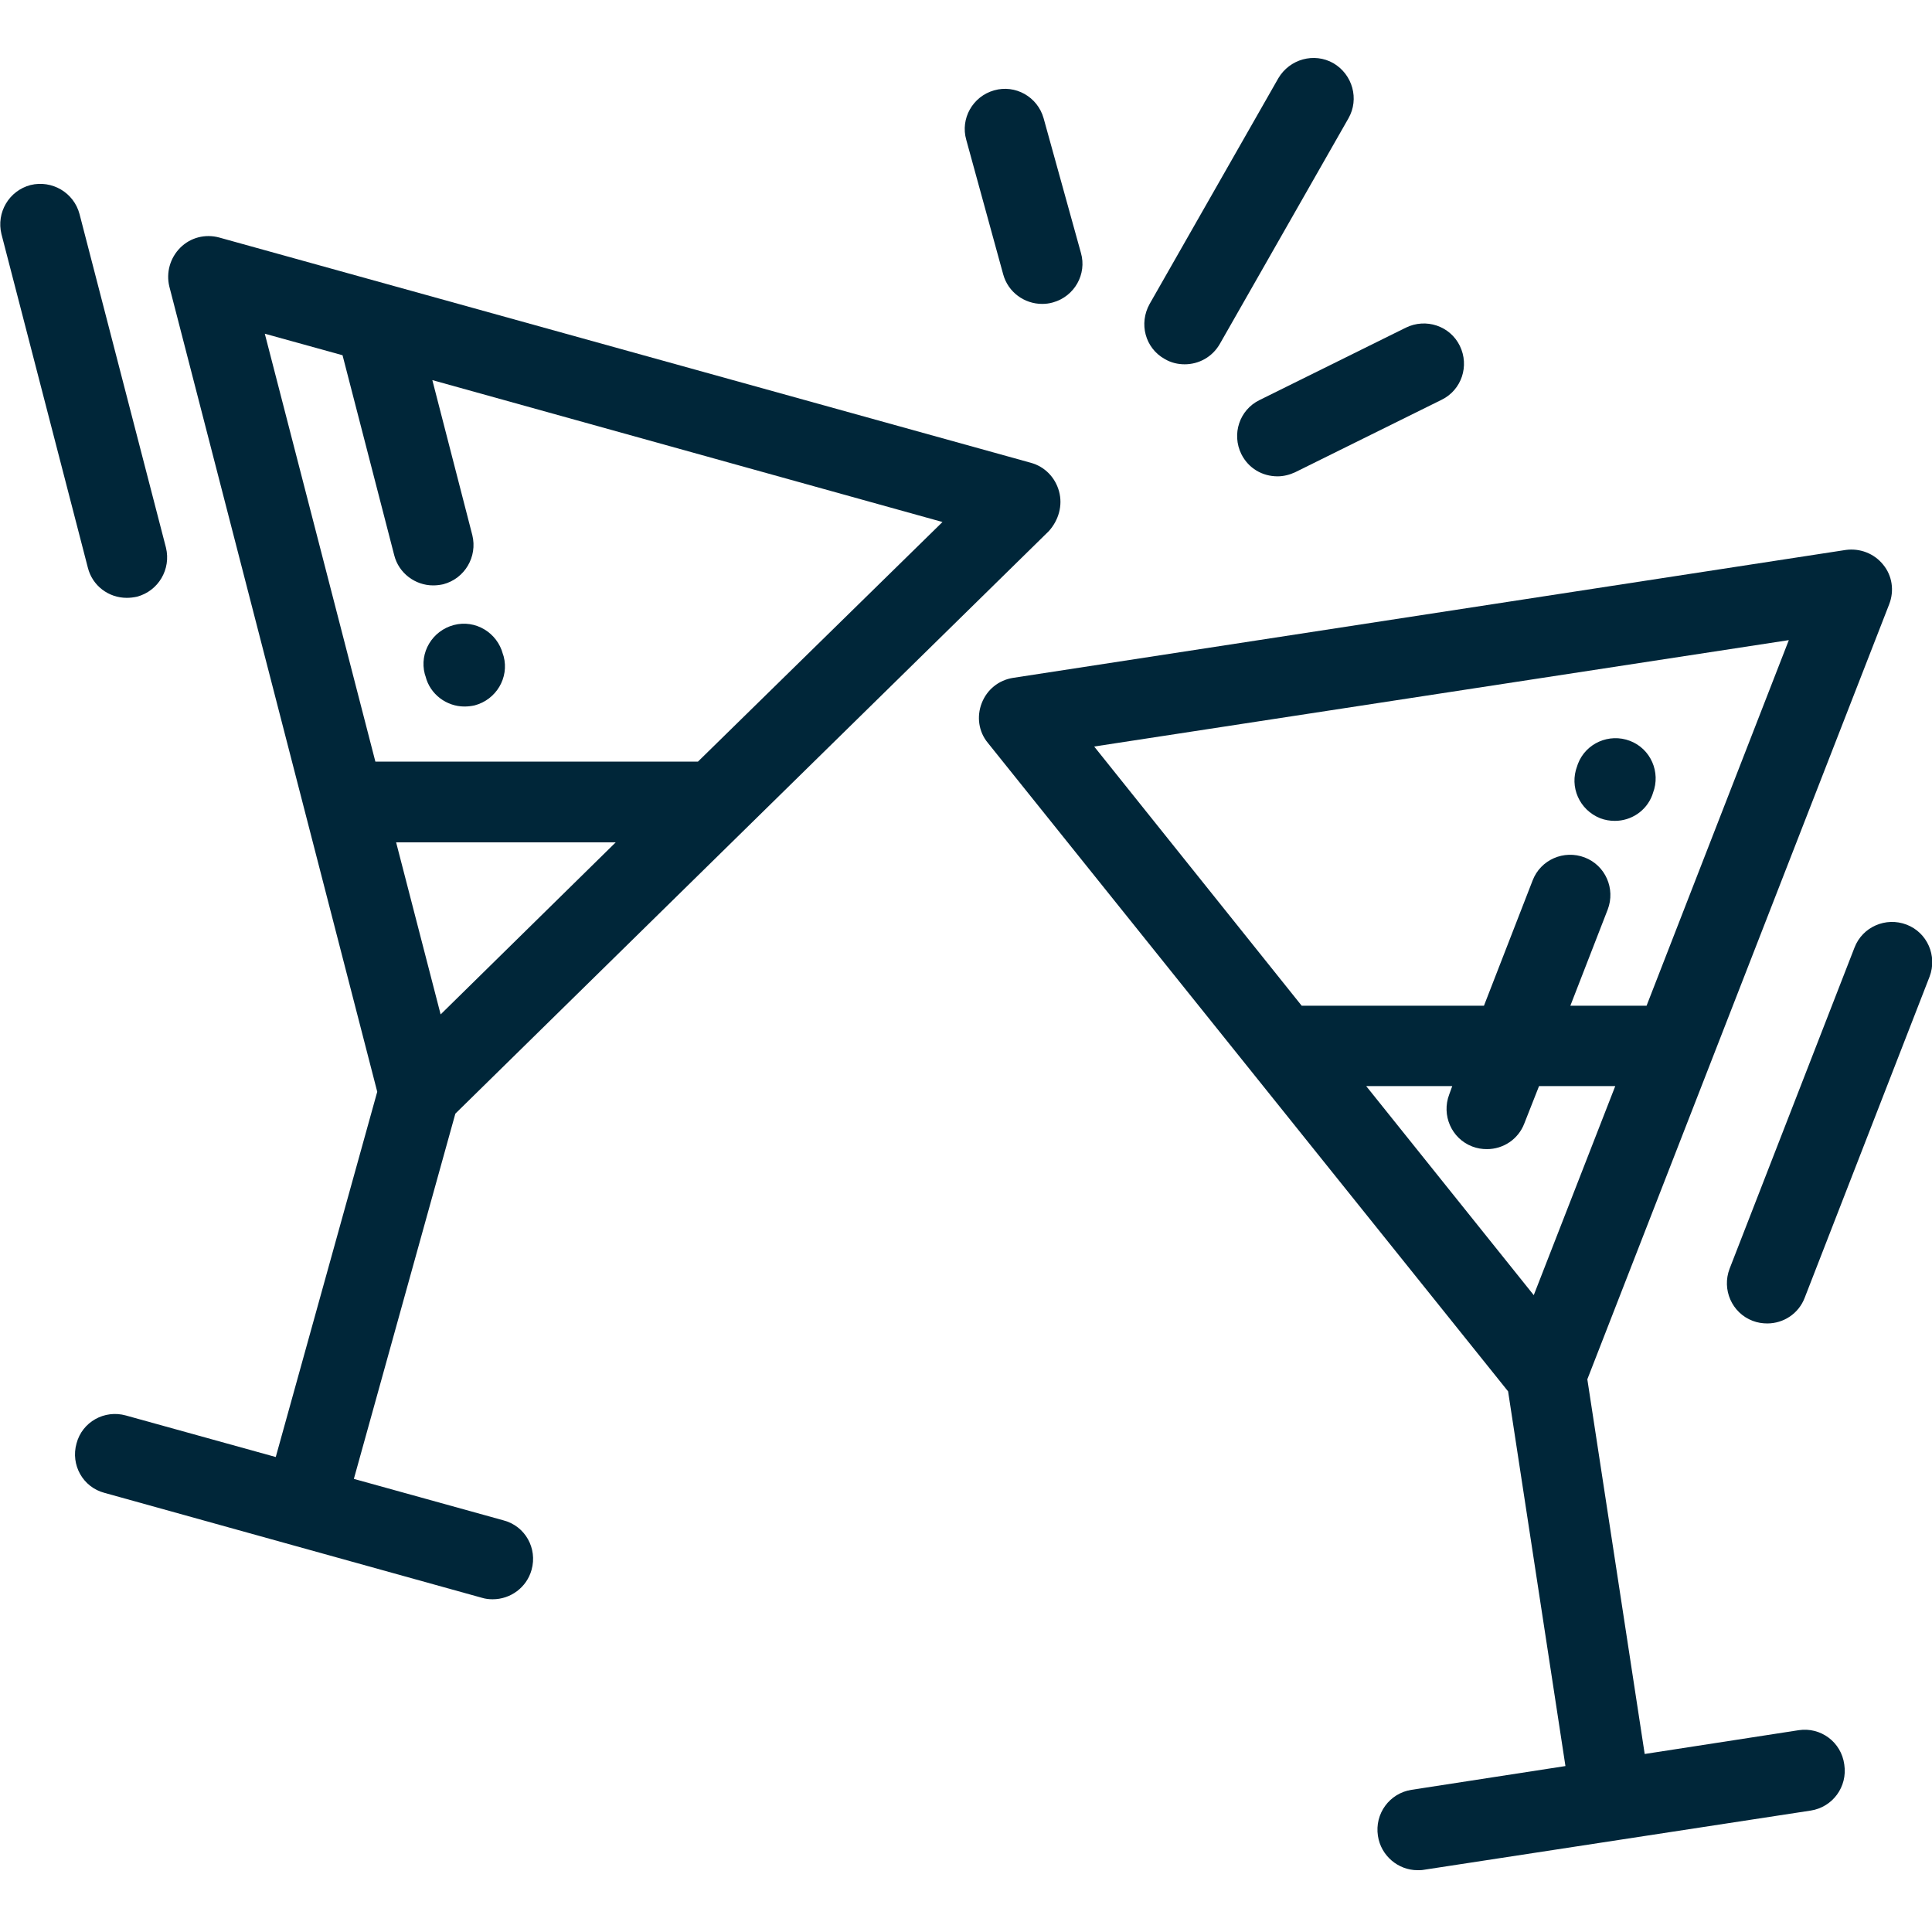
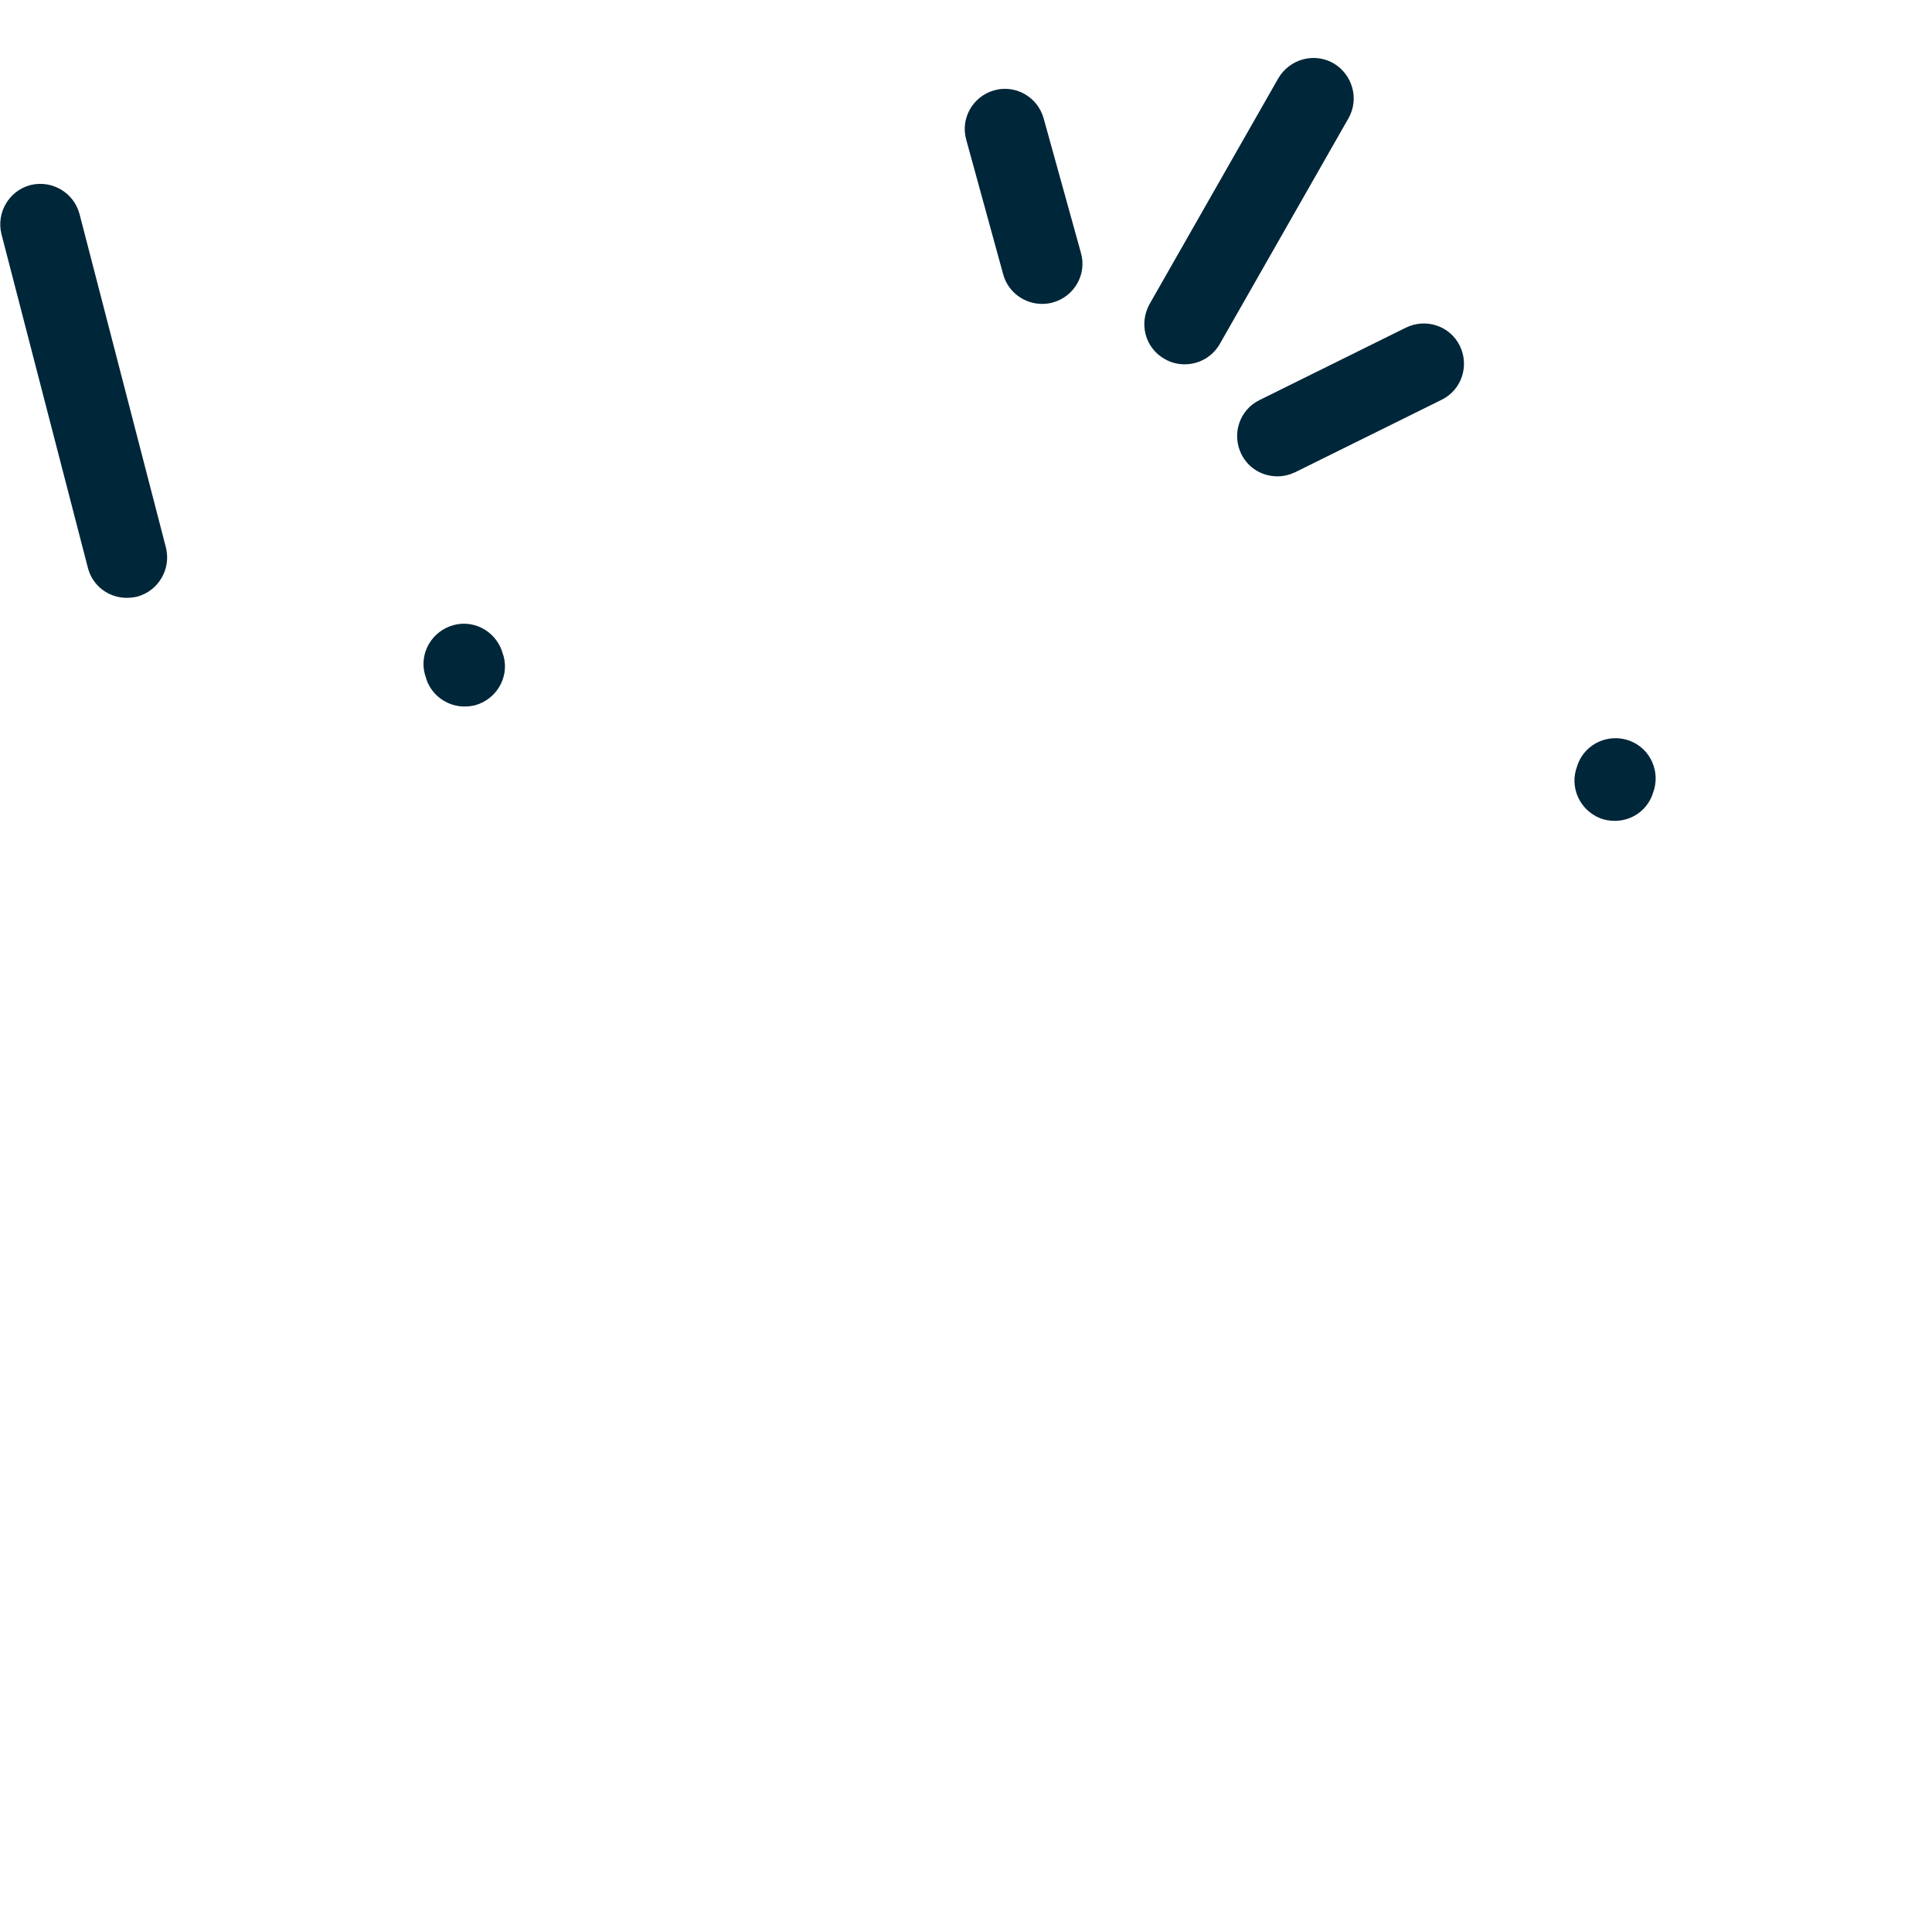
<svg xmlns="http://www.w3.org/2000/svg" width="100" height="100" viewBox="0 0 100 100" fill="none">
  <g clip-path="url(#clip0)">
-     <path d="M54.817 25.437C54.622 24.714 54.075 24.148 53.353 23.953L11.343 12.293C10.621 12.098 9.859 12.293 9.332 12.82C8.804 13.348 8.589 14.109 8.765 14.832L19.526 56.509L14.273 75.415L6.519 73.266C5.406 72.954 4.254 73.598 3.961 74.712C3.648 75.825 4.293 76.977 5.406 77.27L15.171 79.985L24.936 82.699C25.131 82.758 25.307 82.778 25.503 82.778C26.421 82.778 27.26 82.172 27.514 81.254C27.827 80.141 27.182 78.989 26.069 78.696L18.316 76.547L23.569 57.642L38.471 43.014L54.29 27.488C54.798 26.921 55.013 26.16 54.817 25.437ZM22.807 52.506L20.503 43.6H31.869L22.807 52.506ZM36.127 39.42H19.429L13.706 17.273L17.73 18.387L20.405 28.738C20.64 29.675 21.499 30.3 22.417 30.3C22.593 30.3 22.768 30.28 22.944 30.241C24.057 29.948 24.721 28.816 24.448 27.702L22.378 19.675L48.783 27.019L36.127 39.42Z" fill="#002639" />
    <path d="M23.491 32.351C22.378 32.644 21.694 33.776 21.987 34.89L22.026 35.007C22.26 35.944 23.12 36.569 24.038 36.569C24.213 36.569 24.389 36.55 24.565 36.511C25.678 36.218 26.362 35.085 26.069 33.972L26.03 33.855C25.737 32.741 24.604 32.058 23.491 32.351Z" fill="#002639" />
-     <path d="M93.097 89.555L85.129 90.786L82.16 71.392L97.784 31.277C98.058 30.574 97.94 29.793 97.472 29.227C97.003 28.641 96.261 28.367 95.538 28.465L52.435 35.086C51.693 35.203 51.087 35.691 50.814 36.394C50.541 37.097 50.658 37.879 51.126 38.445L78.059 72.017L81.027 91.411L73.059 92.641C71.926 92.817 71.145 93.872 71.321 95.024C71.477 96.059 72.375 96.801 73.371 96.801C73.469 96.801 73.586 96.801 73.684 96.782L93.722 93.715C94.855 93.54 95.636 92.485 95.46 91.333C95.304 90.161 94.23 89.38 93.097 89.555ZM56.634 38.64L92.589 33.133L85.226 52.057H81.281L83.215 47.077C83.625 46.003 83.097 44.792 82.023 44.382C80.949 43.972 79.738 44.499 79.328 45.573L76.809 52.057H67.376L56.634 38.64ZM79.387 67.037L70.715 56.217H75.168L75.012 56.647C74.602 57.721 75.129 58.932 76.203 59.342C76.457 59.44 76.711 59.479 76.965 59.479C77.805 59.479 78.586 58.971 78.898 58.151L79.66 56.217H83.605L79.387 67.037Z" fill="#002639" />
    <path d="M82.824 42.351C83.078 42.449 83.332 42.488 83.586 42.488C84.425 42.488 85.207 41.98 85.519 41.16L85.558 41.042C85.968 39.968 85.441 38.758 84.367 38.347C83.293 37.937 82.082 38.465 81.672 39.539L81.633 39.656C81.222 40.73 81.75 41.921 82.824 42.351Z" fill="#002639" />
    <path d="M6.559 30.944C6.734 30.944 6.91 30.924 7.086 30.886C8.199 30.593 8.863 29.46 8.59 28.346L4.117 11.082C3.824 9.969 2.692 9.305 1.578 9.578C0.465 9.871 -0.199 11.004 0.075 12.117L4.547 29.382C4.781 30.319 5.621 30.944 6.559 30.944Z" fill="#002639" />
-     <path d="M98.683 47.858C97.609 47.448 96.398 47.975 95.988 49.049L89.523 65.67C89.113 66.744 89.64 67.955 90.715 68.365C90.969 68.463 91.222 68.501 91.476 68.501C92.316 68.501 93.097 67.994 93.41 67.174L99.874 50.553C100.284 49.479 99.757 48.268 98.683 47.858Z" fill="#002639" />
    <path d="M51.927 14.207C52.181 15.125 53.021 15.73 53.939 15.73C54.114 15.73 54.31 15.711 54.505 15.652C55.618 15.34 56.263 14.187 55.95 13.094L54.017 6.121C53.704 5.008 52.552 4.364 51.458 4.676C50.345 4.989 49.701 6.141 50.013 7.235L51.927 14.207Z" fill="#002639" />
    <path d="M60.286 18.582C60.618 18.778 60.97 18.856 61.321 18.856C62.044 18.856 62.747 18.485 63.138 17.801L69.797 6.122C70.364 5.126 70.012 3.857 69.016 3.271C68.02 2.704 66.751 3.056 66.165 4.052L59.505 15.731C58.938 16.747 59.27 18.016 60.286 18.582Z" fill="#002639" />
    <path d="M64.251 23.503C64.622 24.245 65.344 24.655 66.126 24.655C66.438 24.655 66.751 24.577 67.043 24.44L74.621 20.691C75.656 20.183 76.066 18.933 75.559 17.898C75.051 16.863 73.801 16.453 72.766 16.96L65.188 20.71C64.153 21.218 63.743 22.468 64.251 23.503Z" fill="#002639" />
  </g>
  <defs>
    <clipPath id="clip0">
      <rect width="100" height="100" fill="white" />
    </clipPath>
  </defs>
</svg>